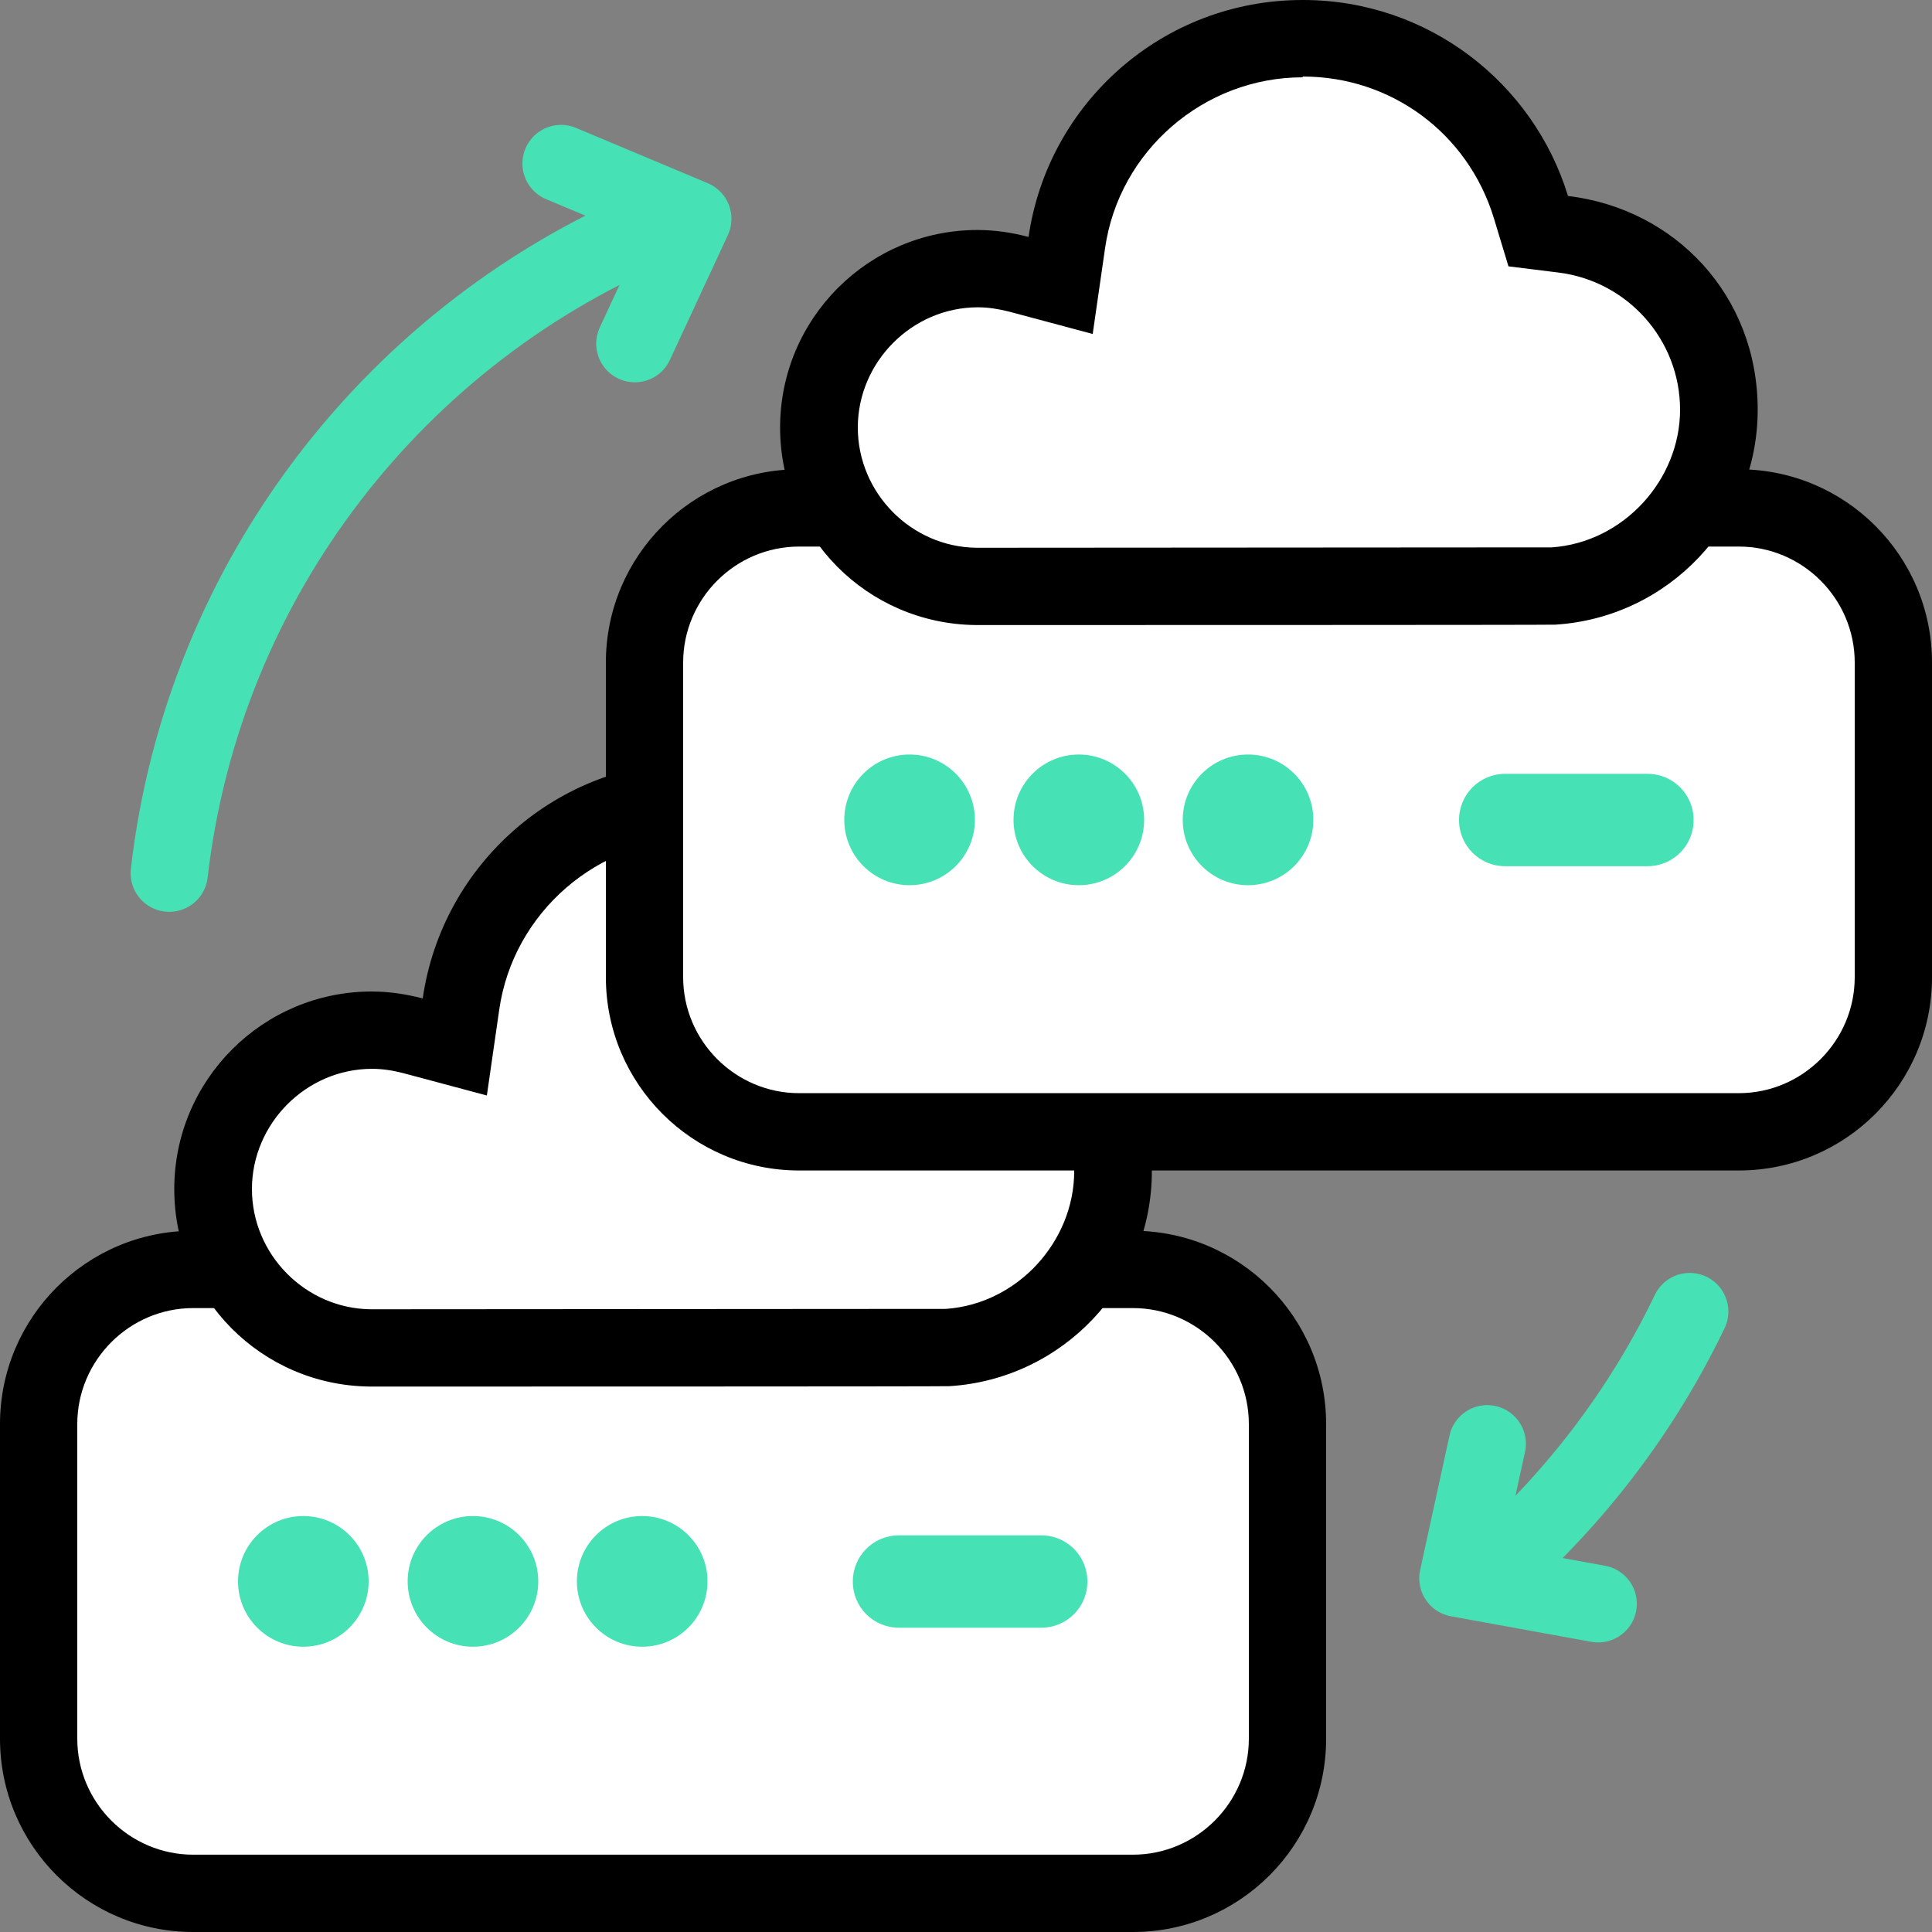
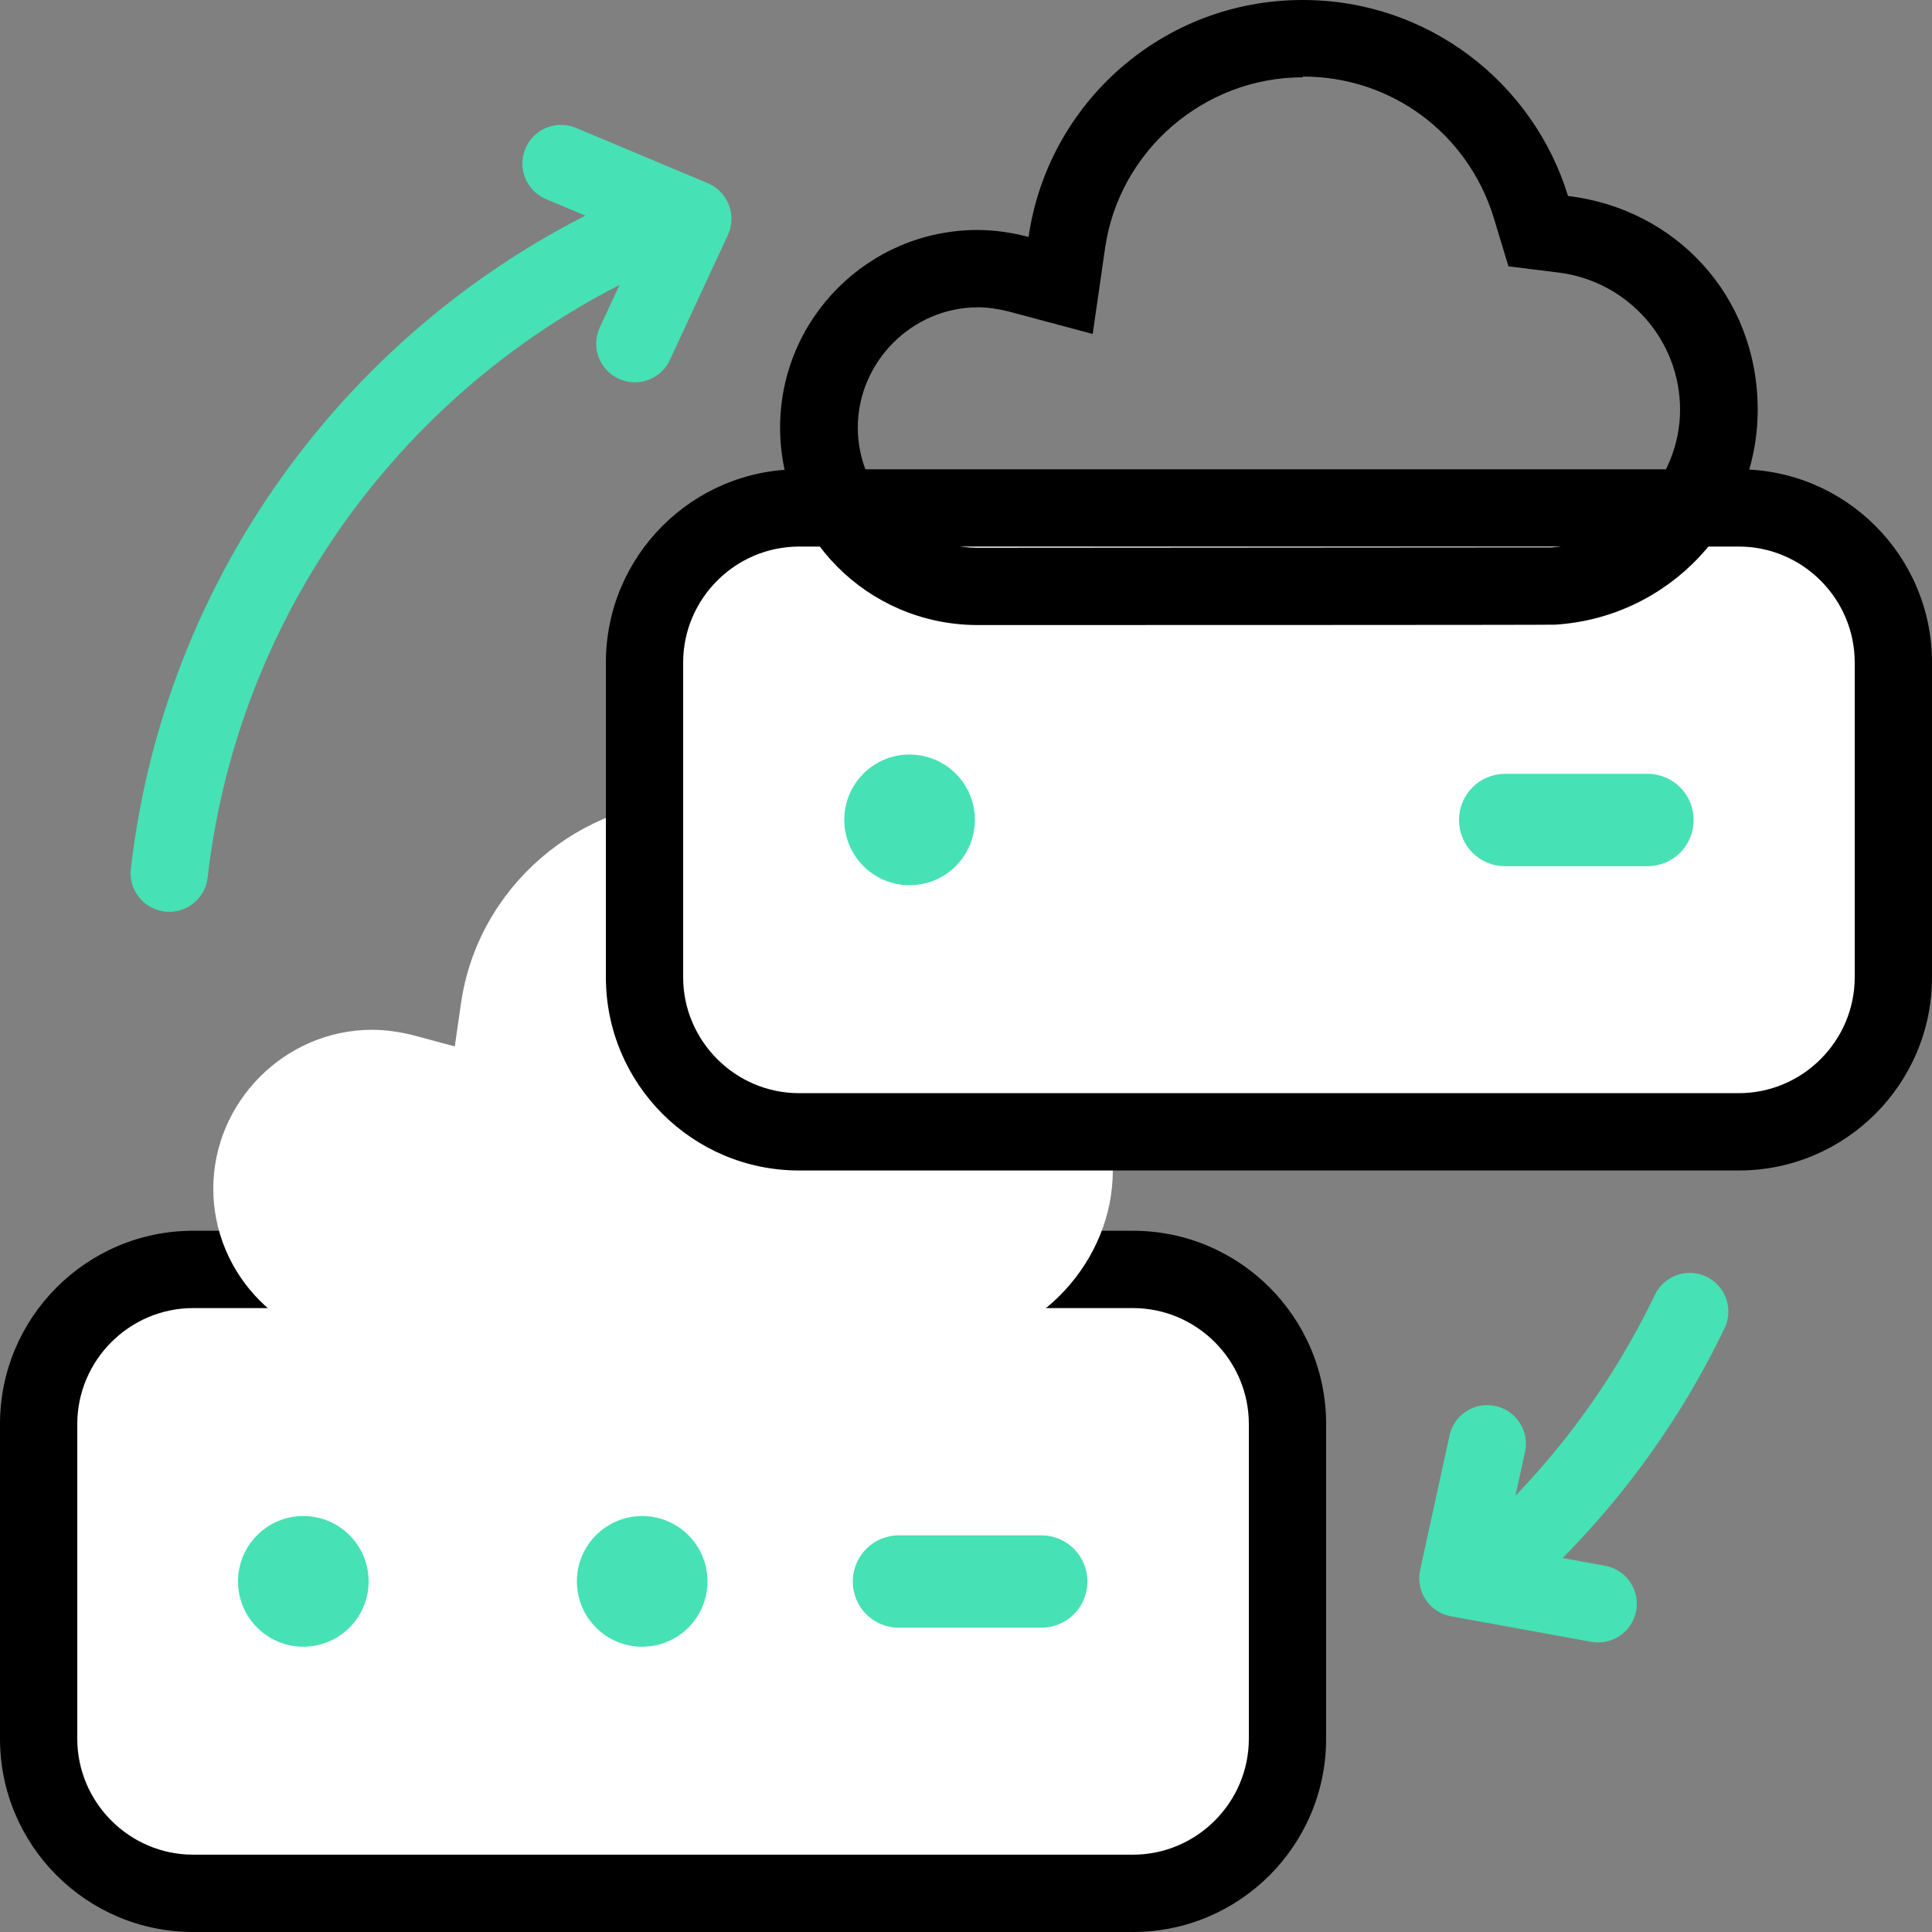
<svg xmlns="http://www.w3.org/2000/svg" width="50" height="50" viewBox="0 0 50 50" fill="none">
  <rect x="0" y="0" width="50" height="50" fill="#808080" stroke="none" />
  <path d="M29.32 32.852H5C2.791 32.852 1 34.644 1 36.854V44.997C1 47.207 2.791 48.999 5 48.999H29.32C31.529 48.999 33.32 47.207 33.32 44.997V36.854C33.32 34.644 31.529 32.852 29.32 32.852Z" fill="white" />
  <path d="M29.32 33.853C30.97 33.853 32.32 35.204 32.32 36.855V44.998C32.32 46.648 30.97 47.999 29.32 47.999H5C3.35 47.999 2 46.648 2 44.998V36.855C2 35.204 3.35 33.853 5 33.853H29.32ZM29.32 31.852H5C2.24 31.852 0 34.093 0 36.855V44.998C0 47.759 2.24 50 5 50H29.32C32.08 50 34.32 47.759 34.32 44.998V36.855C34.32 34.093 32.08 31.852 29.32 31.852Z" fill="black" />
  <path d="M7.85 42.617C8.784 42.617 9.54 41.86 9.54 40.926C9.54 39.992 8.784 39.235 7.85 39.235C6.917 39.235 6.16 39.992 6.16 40.926C6.16 41.86 6.917 42.617 7.85 42.617Z" fill="#46E1B4" />
-   <path d="M12.24 42.617C13.173 42.617 13.93 41.86 13.93 40.926C13.93 39.992 13.173 39.235 12.24 39.235C11.306 39.235 10.55 39.992 10.55 40.926C10.55 41.86 11.306 42.617 12.24 42.617Z" fill="#46E1B4" />
  <path d="M16.62 42.617C17.553 42.617 18.31 41.86 18.31 40.926C18.31 39.992 17.553 39.235 16.62 39.235C15.686 39.235 14.93 39.992 14.93 40.926C14.93 41.86 15.686 42.617 16.62 42.617Z" fill="#46E1B4" />
  <path d="M28.141 40.935V40.925C28.141 40.268 27.608 39.735 26.951 39.735H23.261C22.603 39.735 22.071 40.268 22.071 40.925V40.935C22.071 41.593 22.603 42.125 23.261 42.125H26.951C27.608 42.125 28.141 41.593 28.141 40.935Z" fill="#46E1B4" />
  <path d="M9.58 34.874C7.34 34.844 5.52 33.003 5.52 30.762C5.52 28.521 7.37 26.651 9.63 26.651C9.97 26.651 10.329 26.701 10.69 26.791L11.77 27.081L11.93 25.97C12.36 22.959 14.989 20.698 18.029 20.698C20.759 20.698 23.13 22.449 23.93 25.06L24.119 25.68L24.77 25.76C27.07 26.04 28.799 27.991 28.799 30.302C28.799 32.613 26.919 34.714 24.52 34.864C23.93 34.864 11.829 34.874 9.58 34.874Z" fill="white" />
-   <path d="M18.04 21.689C20.33 21.689 22.31 23.159 22.98 25.35L23.36 26.601L24.65 26.761C26.44 26.981 27.8 28.502 27.8 30.312C27.8 32.123 26.34 33.744 24.48 33.874C23.62 33.874 11.34 33.884 9.66 33.884H9.59C7.9 33.864 6.52 32.463 6.52 30.772C6.52 29.082 7.92 27.661 9.63 27.661C9.89 27.661 10.16 27.701 10.43 27.771L12.6 28.351L12.92 26.131C13.28 23.61 15.48 21.709 18.03 21.709M18.03 19.708C14.42 19.708 11.44 22.369 10.94 25.84C10.52 25.73 10.08 25.66 9.62 25.66C6.8 25.66 4.51 27.951 4.51 30.772C4.51 33.593 6.77 35.854 9.57 35.884H9.66C10.87 35.884 24.51 35.884 24.57 35.874C27.49 35.694 29.81 33.273 29.81 30.312C29.81 27.351 27.67 25.11 24.9 24.78C24 21.839 21.27 19.708 18.04 19.708H18.03Z" fill="black" />
  <path d="M45 13.145H20.68C18.471 13.145 16.68 14.936 16.68 17.146V25.289C16.68 27.499 18.471 29.291 20.68 29.291H45C47.209 29.291 49 27.499 49 25.289V17.146C49 14.936 47.209 13.145 45 13.145Z" fill="white" />
  <path d="M45 14.145C46.65 14.145 48 15.496 48 17.146V25.29C48 26.94 46.65 28.291 45 28.291H20.68C19.03 28.291 17.68 26.94 17.68 25.29V17.146C17.68 15.496 19.03 14.145 20.68 14.145H45ZM45 12.145H20.68C17.92 12.145 15.68 14.385 15.68 17.146V25.29C15.68 28.051 17.92 30.292 20.68 30.292H45C47.76 30.292 50 28.051 50 25.29V17.146C50 14.385 47.76 12.145 45 12.145Z" fill="black" />
  <path d="M23.54 22.909C24.473 22.909 25.23 22.152 25.23 21.218C25.23 20.284 24.473 19.527 23.54 19.527C22.606 19.527 21.85 20.284 21.85 21.218C21.85 22.152 22.606 22.909 23.54 22.909Z" fill="#46E1B4" />
-   <path d="M27.919 22.909C28.853 22.909 29.61 22.152 29.61 21.218C29.61 20.284 28.853 19.527 27.919 19.527C26.986 19.527 26.23 20.284 26.23 21.218C26.23 22.152 26.986 22.909 27.919 22.909Z" fill="#46E1B4" />
-   <path d="M32.299 22.909C33.233 22.909 33.989 22.152 33.989 21.218C33.989 20.284 33.233 19.527 32.299 19.527C31.366 19.527 30.609 20.284 30.609 21.218C30.609 22.152 31.366 22.909 32.299 22.909Z" fill="#46E1B4" />
  <path d="M43.83 21.227V21.217C43.83 20.56 43.297 20.027 42.64 20.027H38.95C38.293 20.027 37.76 20.56 37.76 21.217V21.227C37.76 21.885 38.293 22.417 38.95 22.417H42.64C43.297 22.417 43.83 21.885 43.83 21.227Z" fill="#46E1B4" />
-   <path d="M25.259 15.166C23.02 15.146 21.189 13.295 21.189 11.055C21.189 8.814 23.04 6.943 25.299 6.943C25.649 6.943 26 6.993 26.36 7.083L27.45 7.373L27.61 6.263C28.049 3.251 30.669 0.98 33.709 0.98C36.44 0.98 38.809 2.731 39.609 5.352L39.8 5.972L40.45 6.052C42.749 6.323 44.48 8.283 44.48 10.594C44.48 12.905 42.599 15.006 40.2 15.156C39.63 15.156 28.309 15.166 25.66 15.166H25.259Z" fill="white" />
  <path d="M33.719 1.981C36.01 1.981 37.989 3.451 38.66 5.642L39.039 6.893L40.33 7.053C42.12 7.273 43.48 8.793 43.48 10.604C43.48 12.415 42.02 14.036 40.16 14.166C39.3 14.166 27.02 14.176 25.34 14.176H25.27C23.579 14.156 22.2 12.755 22.2 11.064C22.2 9.374 23.599 7.953 25.309 7.953C25.57 7.953 25.829 7.993 26.11 8.063L28.279 8.643L28.599 6.423C28.959 3.902 31.16 2.001 33.709 2.001M33.709 0C30.099 0 27.119 2.661 26.619 6.132C26.2 6.022 25.759 5.952 25.299 5.952C22.48 5.952 20.189 8.243 20.189 11.064C20.189 13.886 22.45 16.146 25.25 16.176H25.34C26.549 16.176 40.19 16.176 40.249 16.166C43.169 15.986 45.489 13.565 45.489 10.604C45.489 7.643 43.349 5.402 40.58 5.072C39.679 2.131 36.95 0 33.719 0H33.709Z" fill="black" />
  <path d="M4.38 22.598C5.26 14.955 10.29 8.573 17.15 5.762" stroke="#46E1B4" stroke-width="2" stroke-linecap="round" stroke-linejoin="round" />
  <path d="M43.73 33.943C42.5 36.504 40.76 38.785 38.65 40.636" stroke="#46E1B4" stroke-width="2" stroke-linecap="round" stroke-linejoin="round" />
  <path d="M14.52 4.232L17.93 5.663L16.43 8.894" stroke="#46E1B4" stroke-width="2" stroke-linecap="round" stroke-linejoin="round" />
  <path d="M41.361 41.506L37.73 40.846L38.49 37.364" stroke="#46E1B4" stroke-width="2" stroke-linecap="round" stroke-linejoin="round" />
</svg>